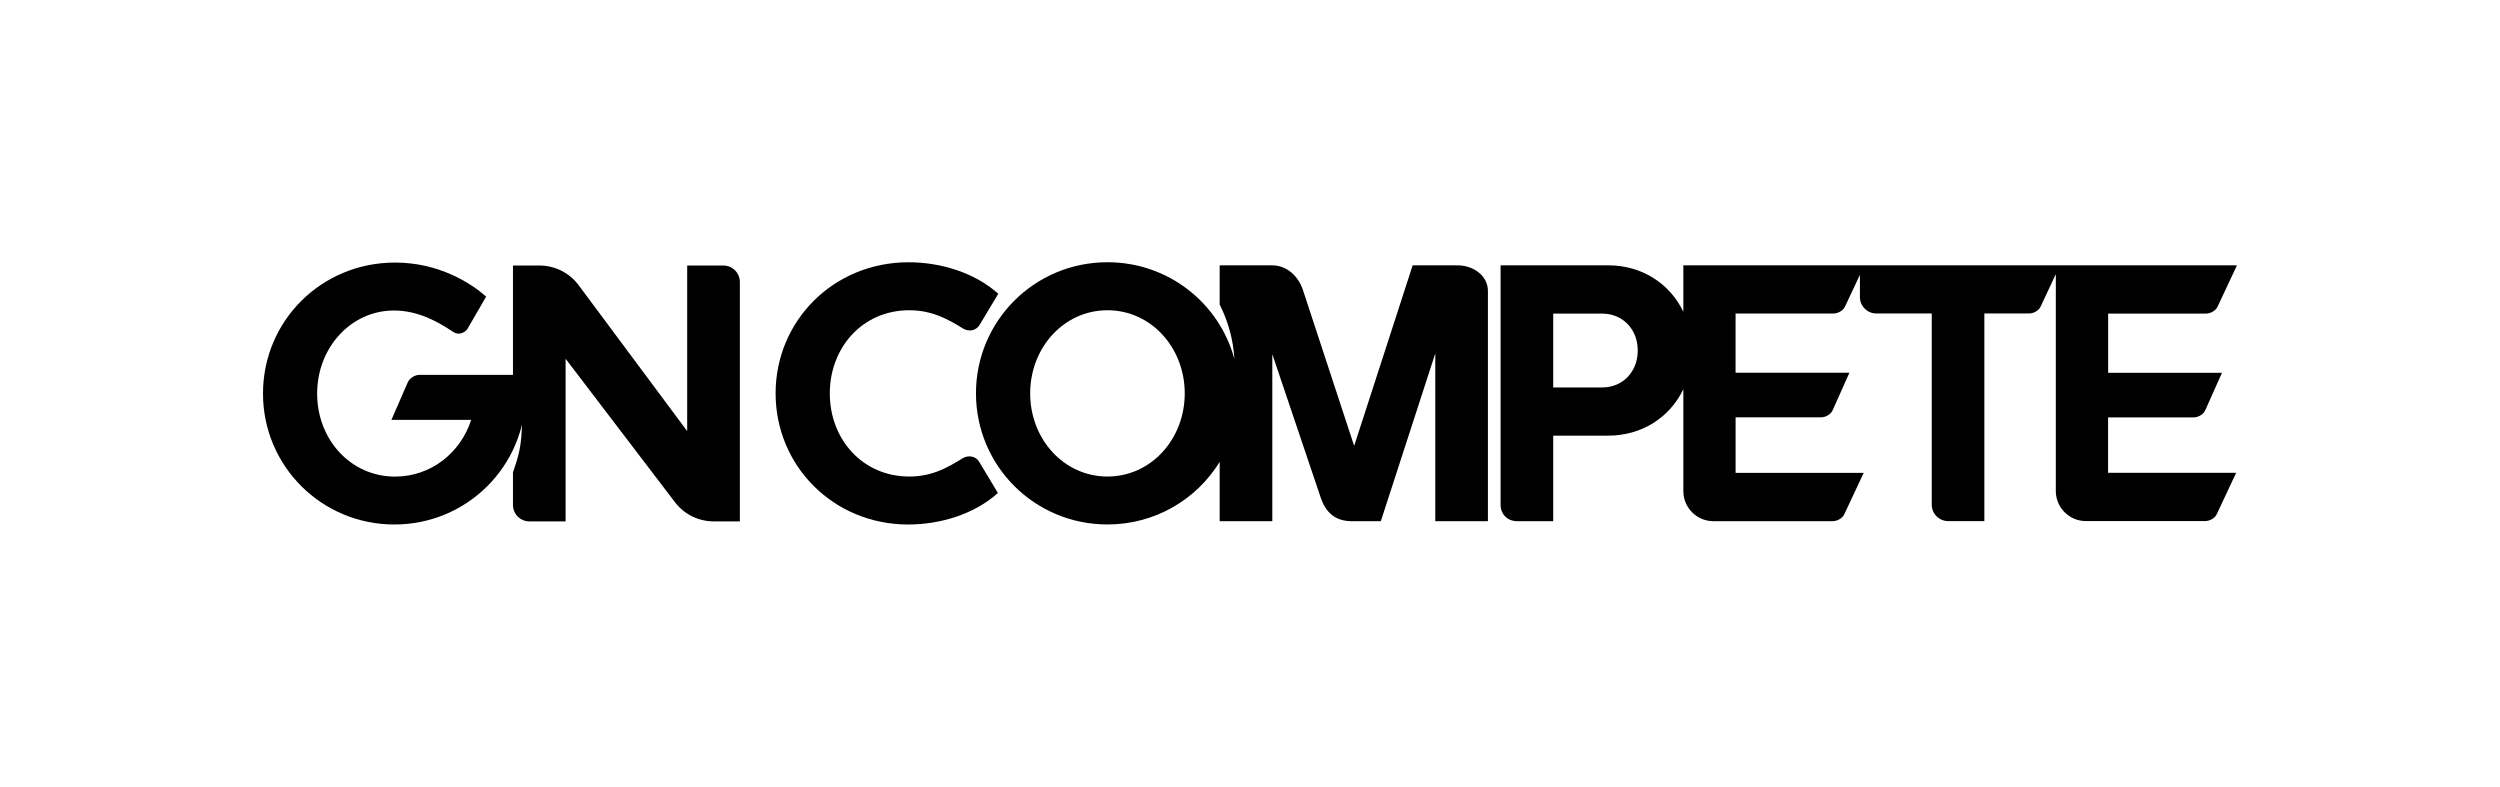
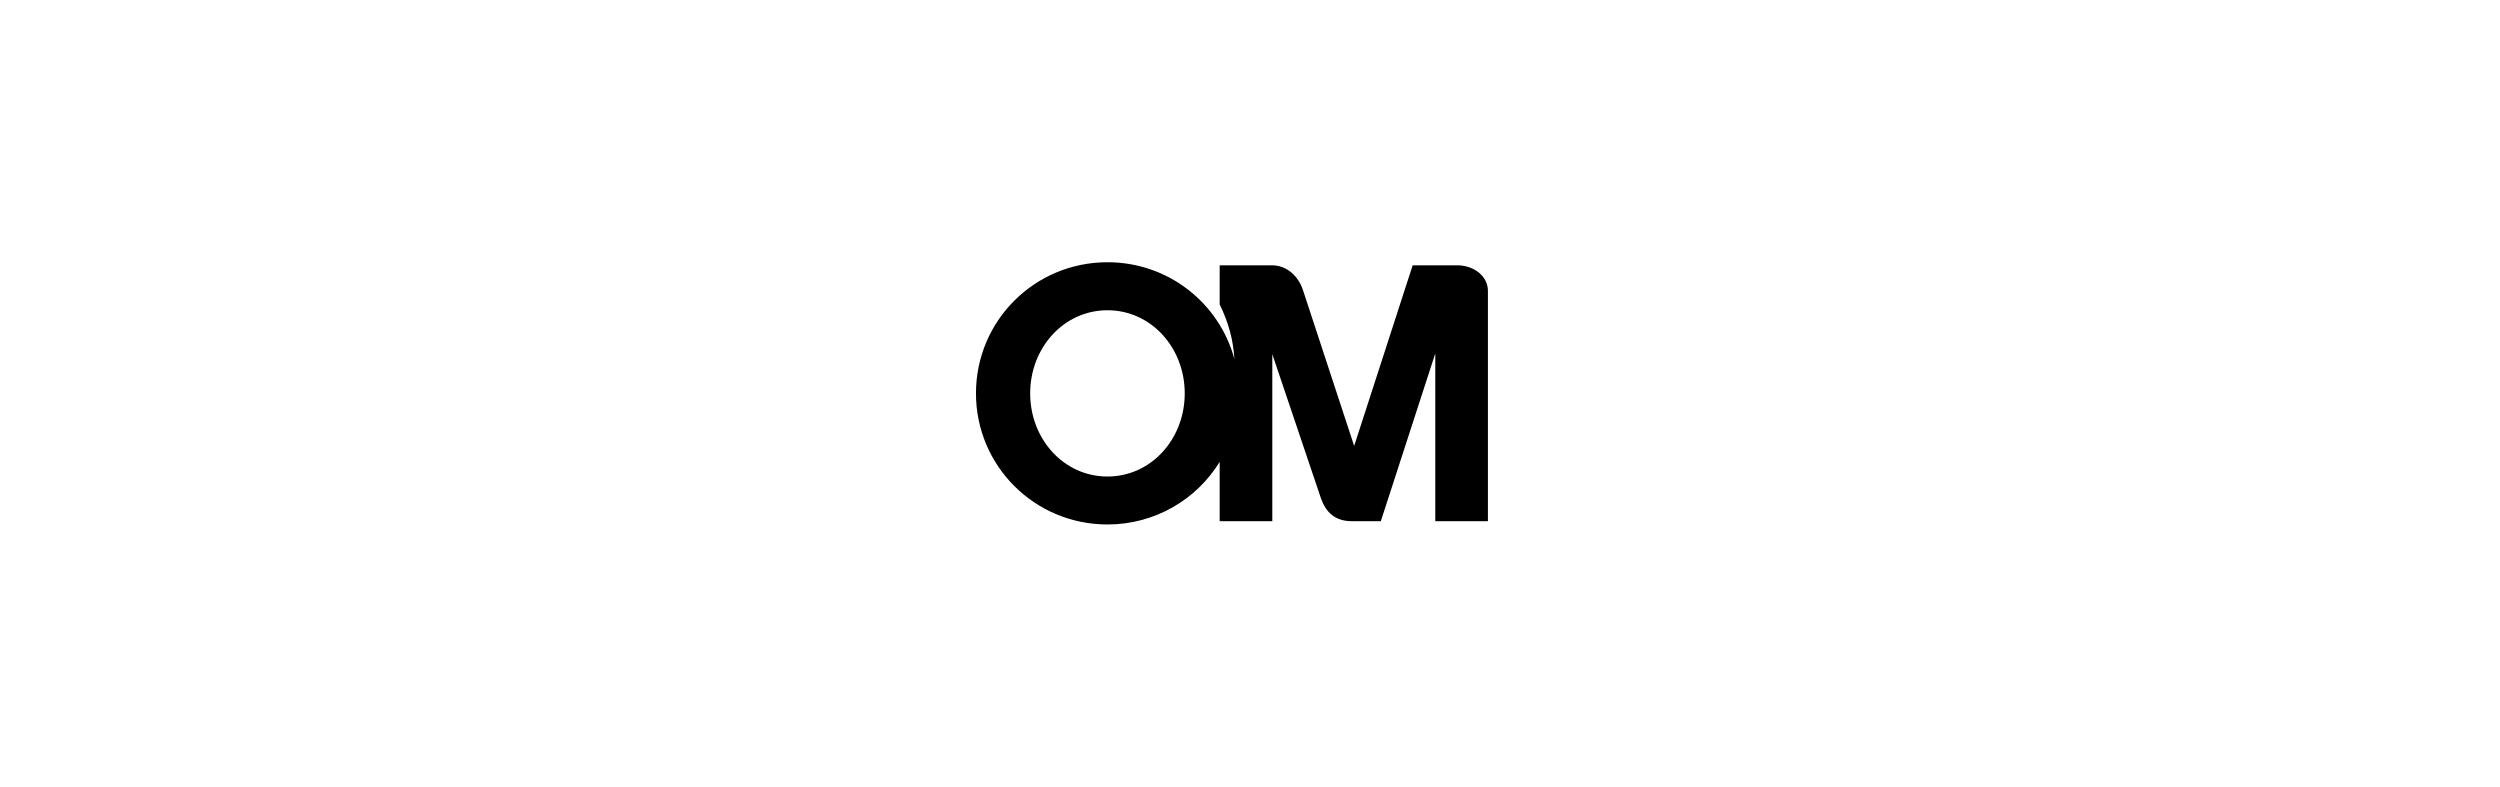
<svg xmlns="http://www.w3.org/2000/svg" id="Black" viewBox="0 0 682.6 214.81">
  <g>
-     <path d="M262.87,125.11c-4.2,2.6-8.4,5-14.6,5-12.8,0-21.7-10.2-21.7-22.7s8.9-22.7,21.7-22.7c6.4,0,10.8,2.6,14.7,5,1.7,1,3.6.5,4.5-1l5.1-8.5c-6.7-6-16.1-8.6-24.5-8.6-20.5,0-36.3,16-36.3,35.8s15.8,35.8,36.2,35.8c8.4,0,17.8-2.6,24.5-8.6l-5.1-8.5c-.9-1.6-3-1.9-4.5-1Z" />
-     <path d="M575.62,113.97h23.29c1.3,0,2.69-.8,3.19-1.9l4.59-10.28h-31.08v-16.17h26.69c1.3,0,2.69-.8,3.19-1.9l5.29-11.28h-151.16v12.69c-3.66-7.69-11.31-12.69-20.54-12.69h-29.36v65.37c0,2.6,1.9,4.49,4.49,4.49h9.88v-23.35h14.99c9.22,0,16.88-5,20.54-12.69v27.86c0,4.49,3.69,8.18,8.18,8.18h32.58c1.3,0,2.69-.8,3.19-1.9l5.29-11.28h-34.97v-15.17h23.29c1.3,0,2.69-.8,3.19-1.9l4.59-10.28h-31.08v-16.17h26.69c1.3,0,2.69-.8,3.19-1.9l4.07-8.67v6.07c0,2.48,2.01,4.49,4.49,4.49h15.12v52.2c0,2.48,2.01,4.49,4.49,4.49h9.88v-56.69h12.18c1.3,0,2.69-.8,3.19-1.9l4.14-8.84v59.24c0,4.49,3.69,8.18,8.18,8.18h32.58c1.3,0,2.69-.8,3.19-1.9l5.29-11.28h-34.97v-15.17ZM437.49,105.79h-13.4v-20.16h13.4c5.49,0,9.68,4.19,9.68,10.08s-4.19,10.08-9.68,10.08Z" />
    <path d="M397.89,72.45h-12.18l-15.97,49.3-13.97-42.52c-1.2-3.69-4.29-6.79-8.48-6.79h-14.27v10.68c2.43,4.96,3.68,9.58,4.02,14.87h-.01c-4.13-15.23-18.02-26.39-34.65-26.39-19.9,0-35.9,16-35.9,35.8s16,35.8,35.9,35.8c13,0,24.34-6.83,30.64-17.09v16.2h14.37v-45.61l13.27,39.32c1.3,3.69,3.69,6.29,8.48,6.29h7.88l14.87-45.81v45.81h14.37v-62.88c0-4.09-3.89-6.99-8.38-6.99ZM302.38,130.11c-11.9,0-21.1-10.2-21.1-22.7s9.2-22.7,21.1-22.7,21.1,10.2,21.1,22.7-9.2,22.7-21.1,22.7Z" />
  </g>
  <g>
-     <path d="M197.51,72.5h-9.88v45.21l-29.64-39.84c-2.52-3.38-6.47-5.37-10.68-5.37h-7.25v49.66c1.15-2.46,1.98-5.02,2.46-7.61,0,7.33-1.01,10.18-2.46,14.41v8.91c0,2.48,2.01,4.49,4.49,4.49h9.88v-44.41l29.86,39.17c2.52,3.31,6.43,5.24,10.59,5.24h7.13v-65.37c0-2.48-2.02-4.49-4.5-4.49Z" />
-     <path d="M106.87,114.64l4.49-10.29c.5-1.1,1.9-2,3.2-2h28.57s.4,2,.4,5.1c0,19.78-15.98,35.76-35.86,35.76s-35.86-15.98-35.86-35.76,15.88-35.76,36.06-35.76c12.09,0,20.78,5.69,24.87,9.29l-5.09,8.79c-.2.4-1.9,2.2-4,.8-3.9-2.6-9.39-5.79-16.08-5.79-11.79,0-20.98,10.19-20.98,22.68s9.09,22.67,21.28,22.67c9.79,0,17.88-6.49,20.78-15.48h-21.78Z" />
-   </g>
+     </g>
</svg>